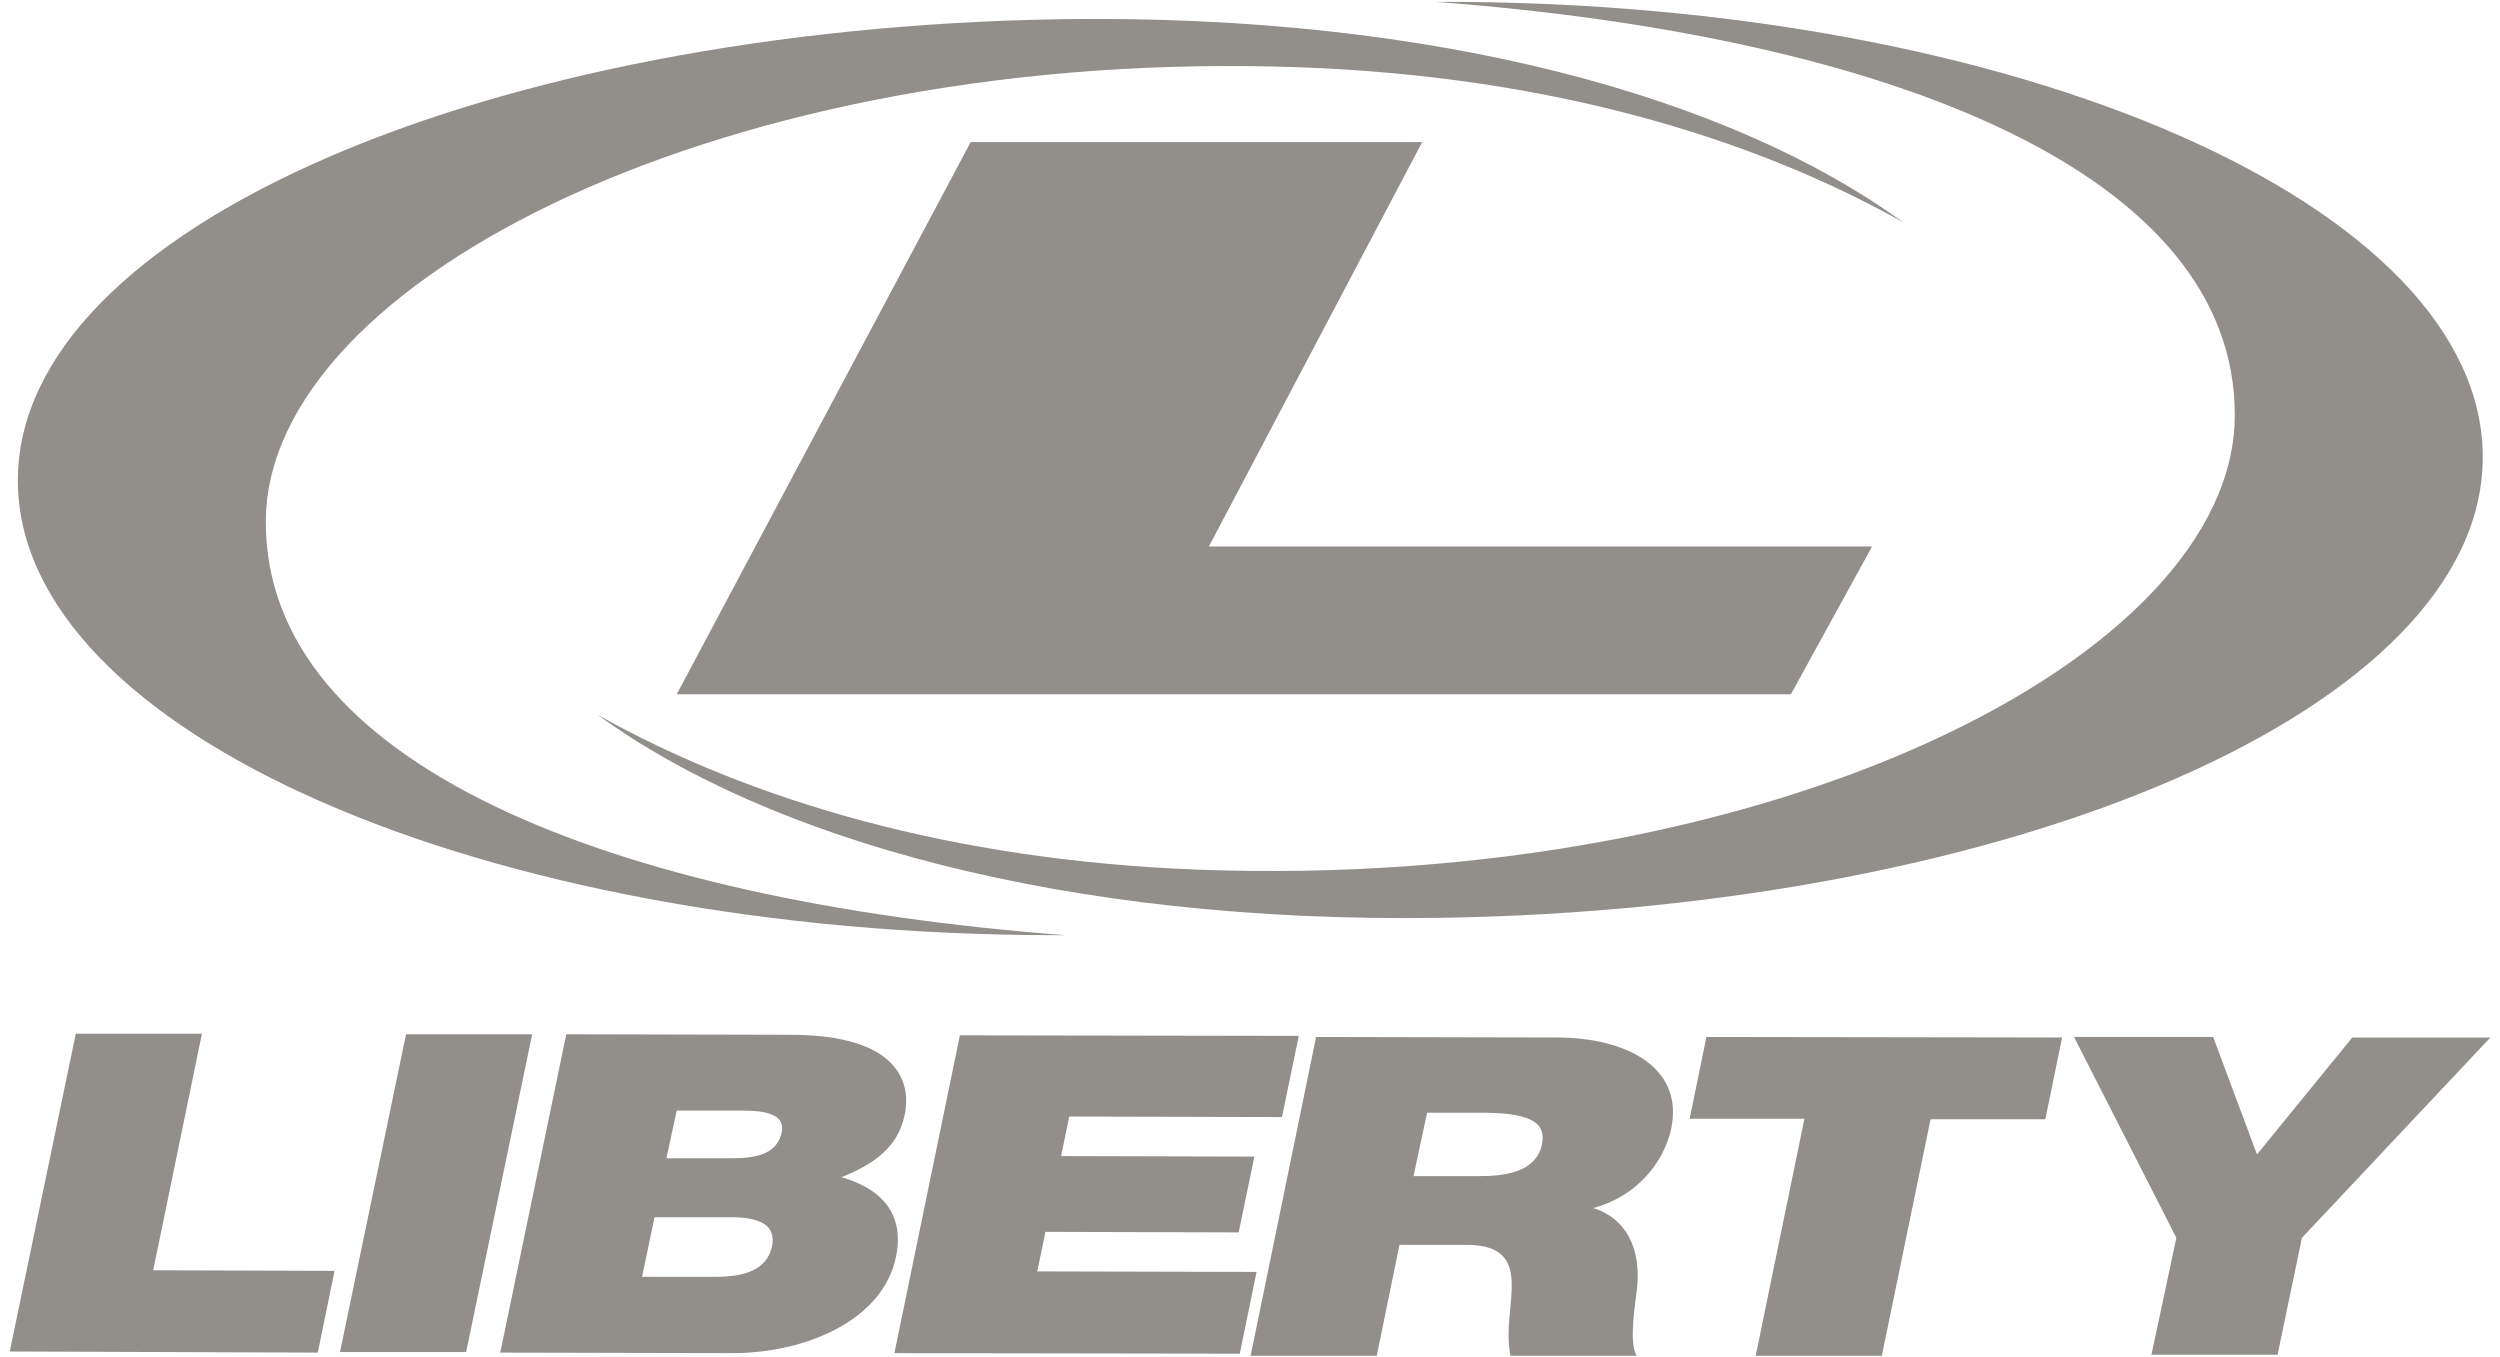
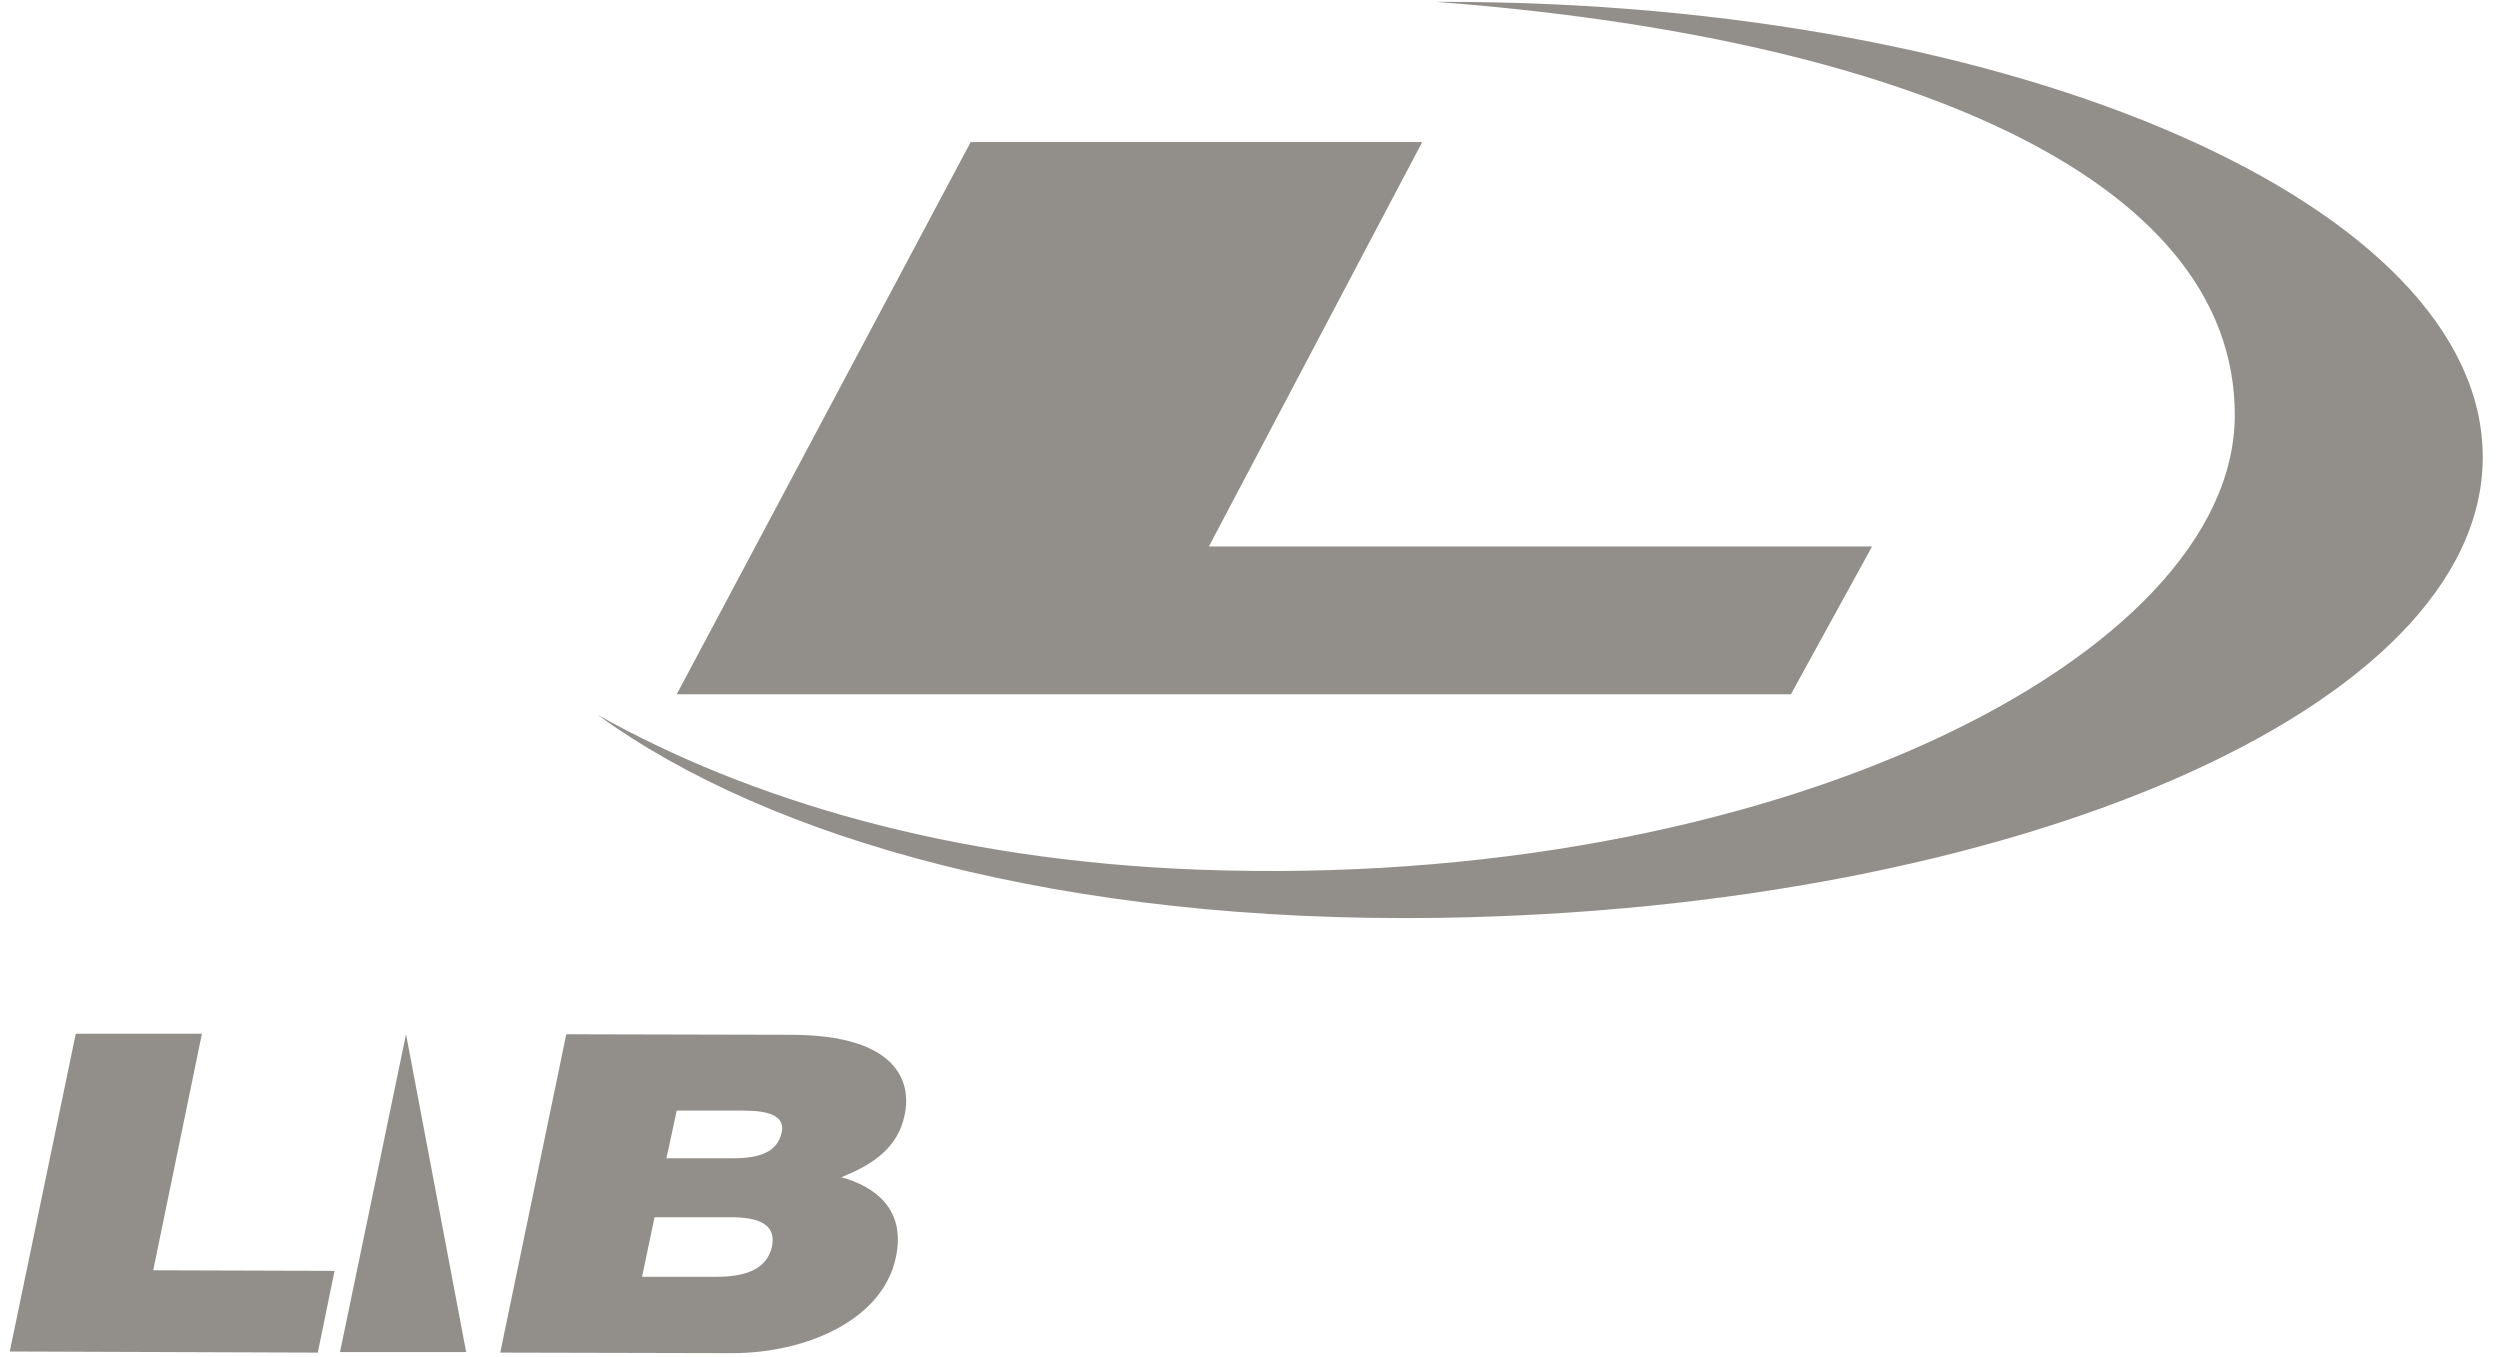
<svg xmlns="http://www.w3.org/2000/svg" width="70" height="38" viewBox="0 0 70 38" fill="none">
  <g clip-path="url(#clip0_495_610)">
    <path d="M18.948 19.44L27.179 3.978H39.822L33.849 15.301H52.418L50.145 19.44H18.948Z" fill="#928F8B" />
    <path d="M40.458 0.052C40.367 0.052 40.276 0.052 40.2 0.052C53.025 1.022 62.59 4.887 62.574 11.633C62.559 18.409 49.568 24.942 33.576 24.351C26.618 24.093 20.979 22.395 16.735 20.016C21.525 23.502 29.786 25.852 40.306 25.7C56.359 25.457 69.517 19.834 69.517 12.8C69.517 5.767 56.511 0.052 40.458 0.052Z" fill="#928F8B" />
-     <path d="M29.574 26.185C29.665 26.185 29.756 26.185 29.832 26.185C17.008 25.215 7.427 21.35 7.443 14.604C7.458 7.828 20.449 1.295 36.441 1.886C43.399 2.144 49.038 3.841 53.282 6.221C48.492 2.735 40.231 0.385 29.711 0.537C13.658 0.795 0.5 6.403 0.5 13.452C0.5 20.485 13.506 26.185 29.574 26.185Z" fill="#928F8B" />
    <path d="M2.122 28.944H5.654L4.29 35.568L9.368 35.584L8.898 37.873L0.273 37.842L2.122 28.944Z" fill="#928F8B" />
-     <path d="M11.369 28.959H14.901L13.052 37.857H9.52L11.369 28.959Z" fill="#928F8B" />
+     <path d="M11.369 28.959L13.052 37.857H9.52L11.369 28.959Z" fill="#928F8B" />
    <path d="M15.856 28.959L22.132 28.974C25.148 28.974 25.527 30.308 25.33 31.218C25.148 32.112 24.481 32.597 23.557 32.961C24.527 33.234 25.361 33.871 25.088 35.189C24.724 36.978 22.541 37.888 20.51 37.888L14.007 37.873L15.856 28.959ZM18.66 32.431H20.525C21.268 32.431 21.768 32.264 21.889 31.703C21.98 31.248 21.541 31.097 20.813 31.097H18.948L18.66 32.431ZM17.978 35.75H20.055C20.798 35.75 21.465 35.584 21.616 34.901C21.723 34.371 21.389 34.098 20.54 34.083H18.327L17.978 35.75Z" fill="#928F8B" />
-     <path d="M26.877 28.989L36.366 29.005L35.896 31.278L29.939 31.263L29.711 32.37L35.123 32.385L34.683 34.507L29.272 34.492L29.044 35.599L35.184 35.614L34.714 37.903L25.043 37.888L26.877 28.989Z" fill="#928F8B" />
-     <path d="M36.851 29.035L43.581 29.05C45.582 29.05 47.144 29.914 46.795 31.597C46.598 32.522 45.855 33.492 44.612 33.825C45.522 34.113 45.946 34.932 45.84 36.053C45.794 36.493 45.597 37.554 45.825 37.963H42.293C42.202 37.509 42.247 37.054 42.293 36.584C42.368 35.735 42.459 34.856 41.065 34.856H39.185L38.549 37.963H35.017L36.851 29.035ZM39.579 32.931H41.429C42.081 32.931 43.005 32.84 43.172 32.052C43.293 31.491 42.96 31.172 41.611 31.157H39.958L39.579 32.931Z" fill="#928F8B" />
-     <path d="M50.524 31.324H47.31L47.78 29.035L57.739 29.05L57.269 31.339H54.056L52.691 37.963H49.159L50.524 31.324Z" fill="#928F8B" />
-     <path d="M60.938 34.659L58.073 29.035H61.968L63.196 32.324L65.864 29.05H69.73L64.454 34.659L63.772 37.933H60.24L60.938 34.659Z" fill="#928F8B" />
  </g>
  <defs>
    <clipPath id="clip0_495_610">
      <rect width="69.472" height="37.897" fill="white" transform="translate(0.273 0.052)" />
    </clipPath>
  </defs>
</svg>